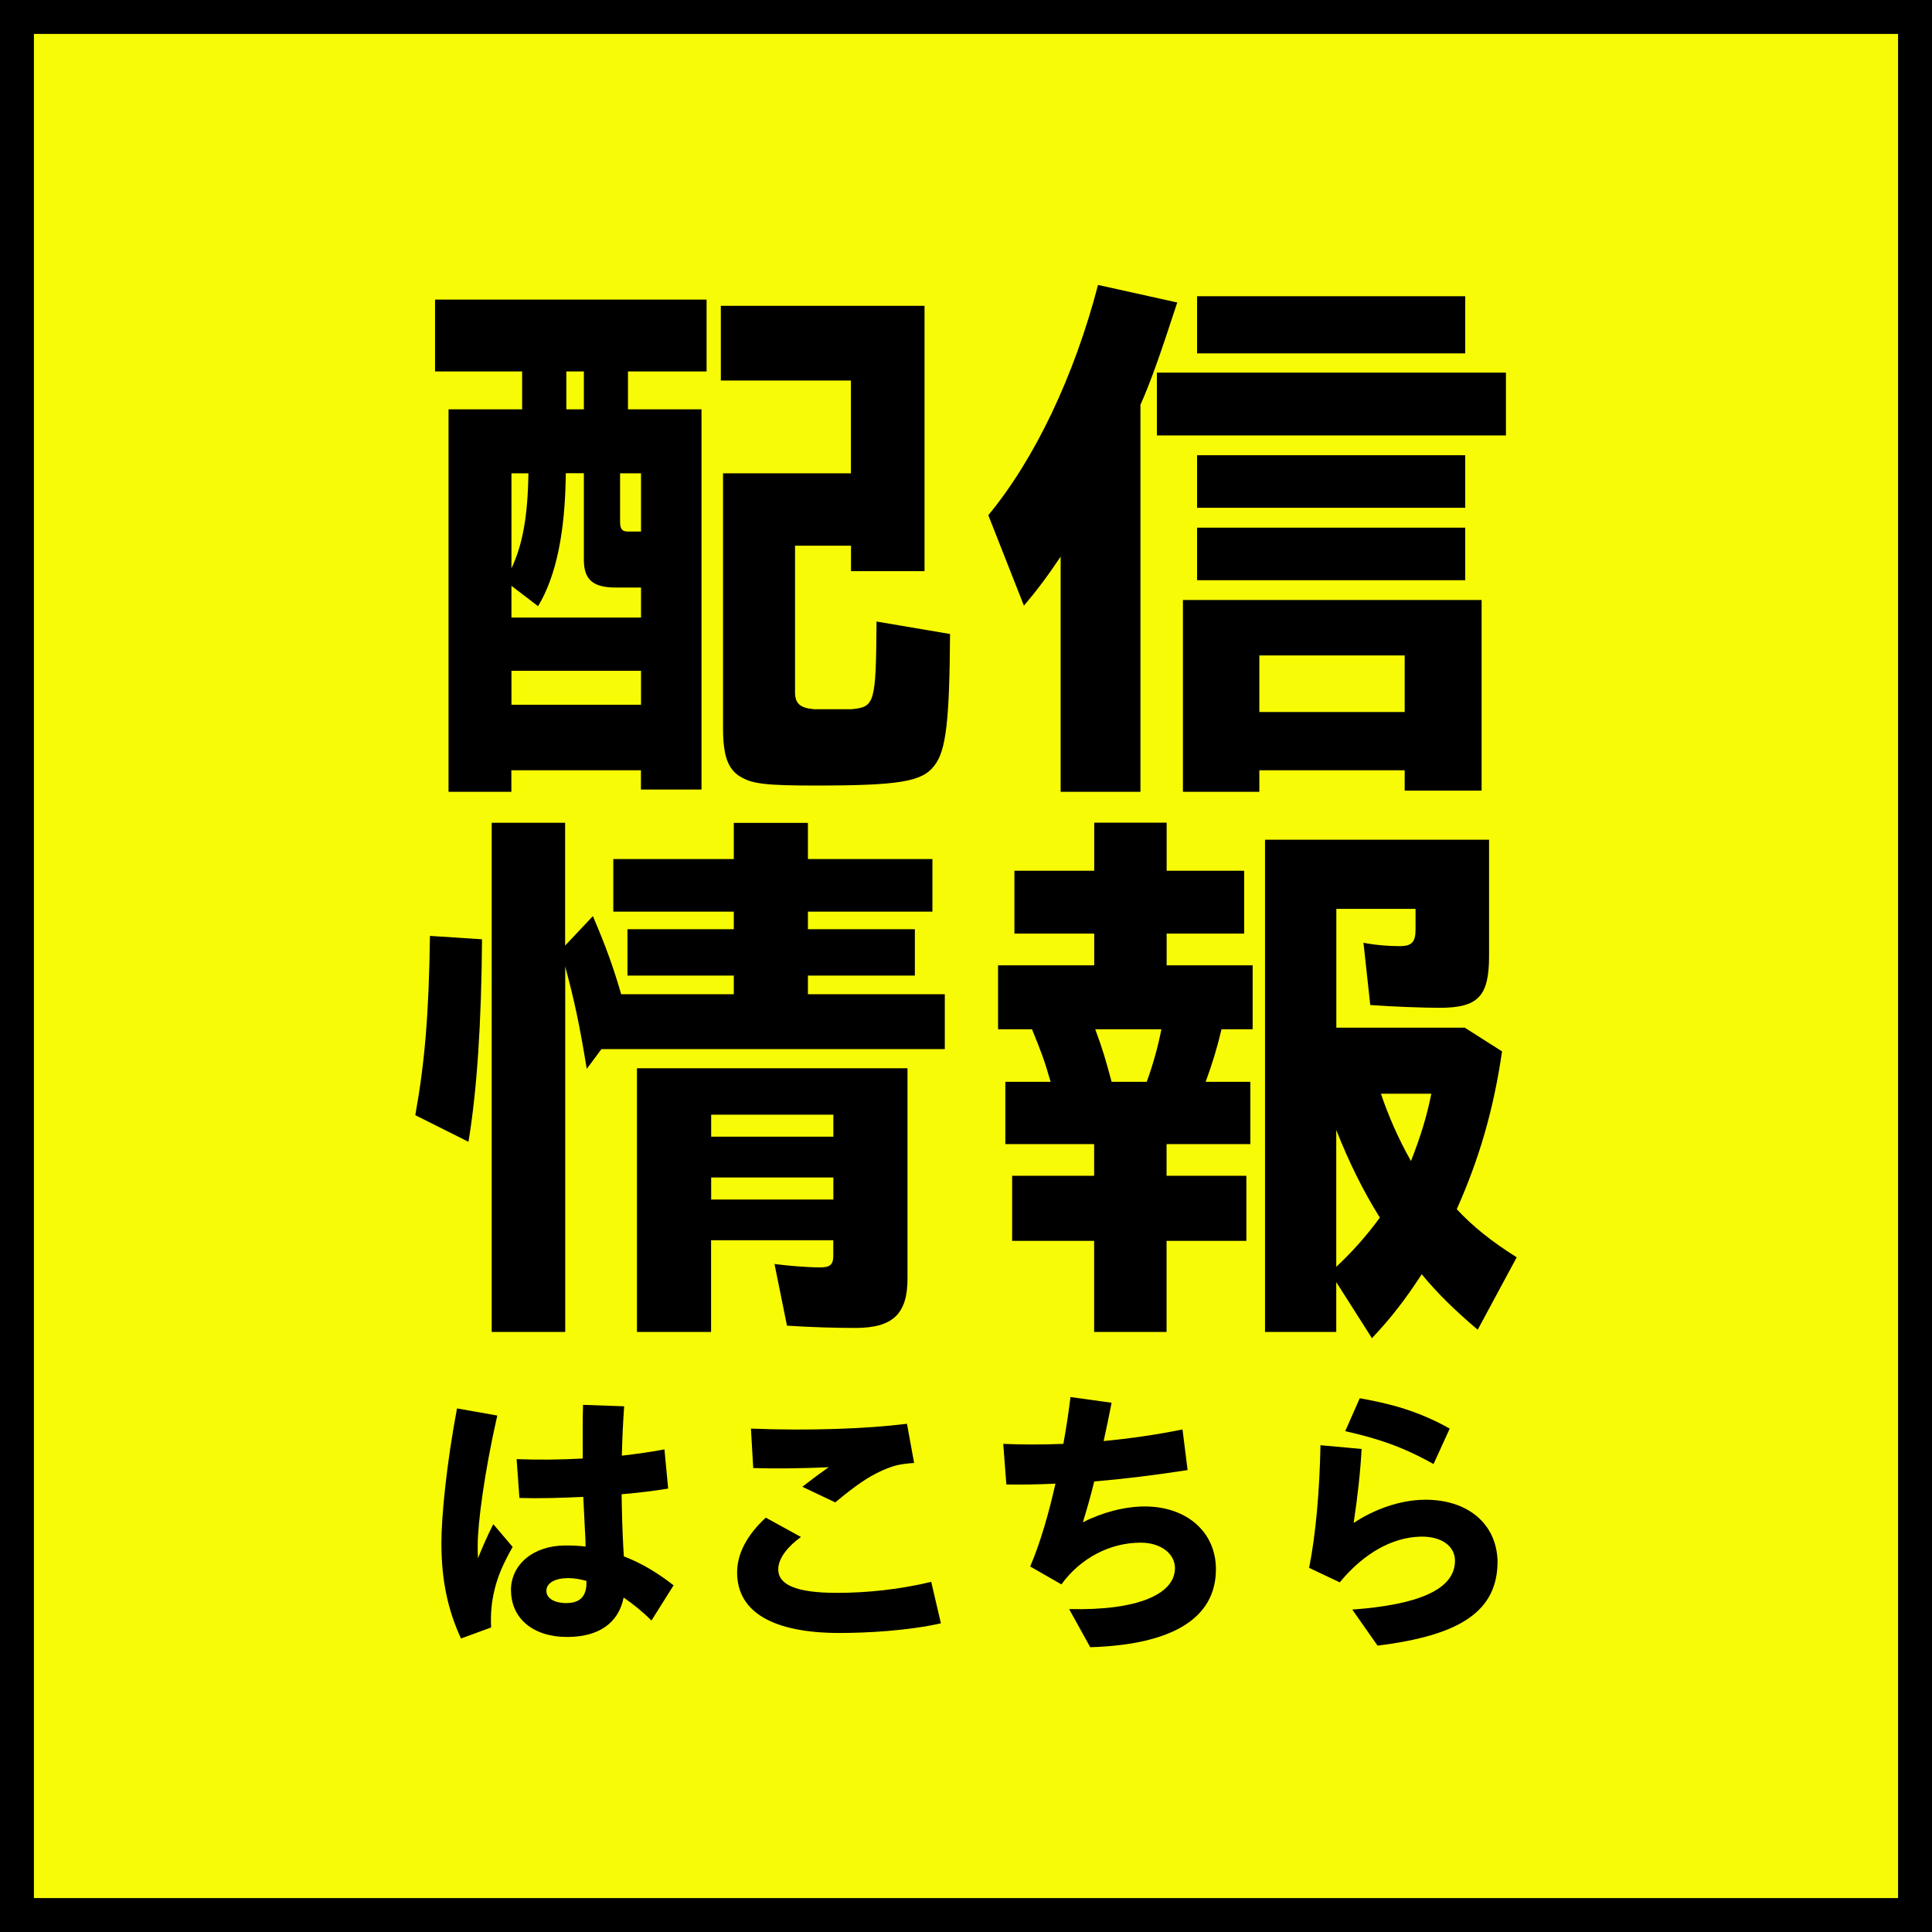
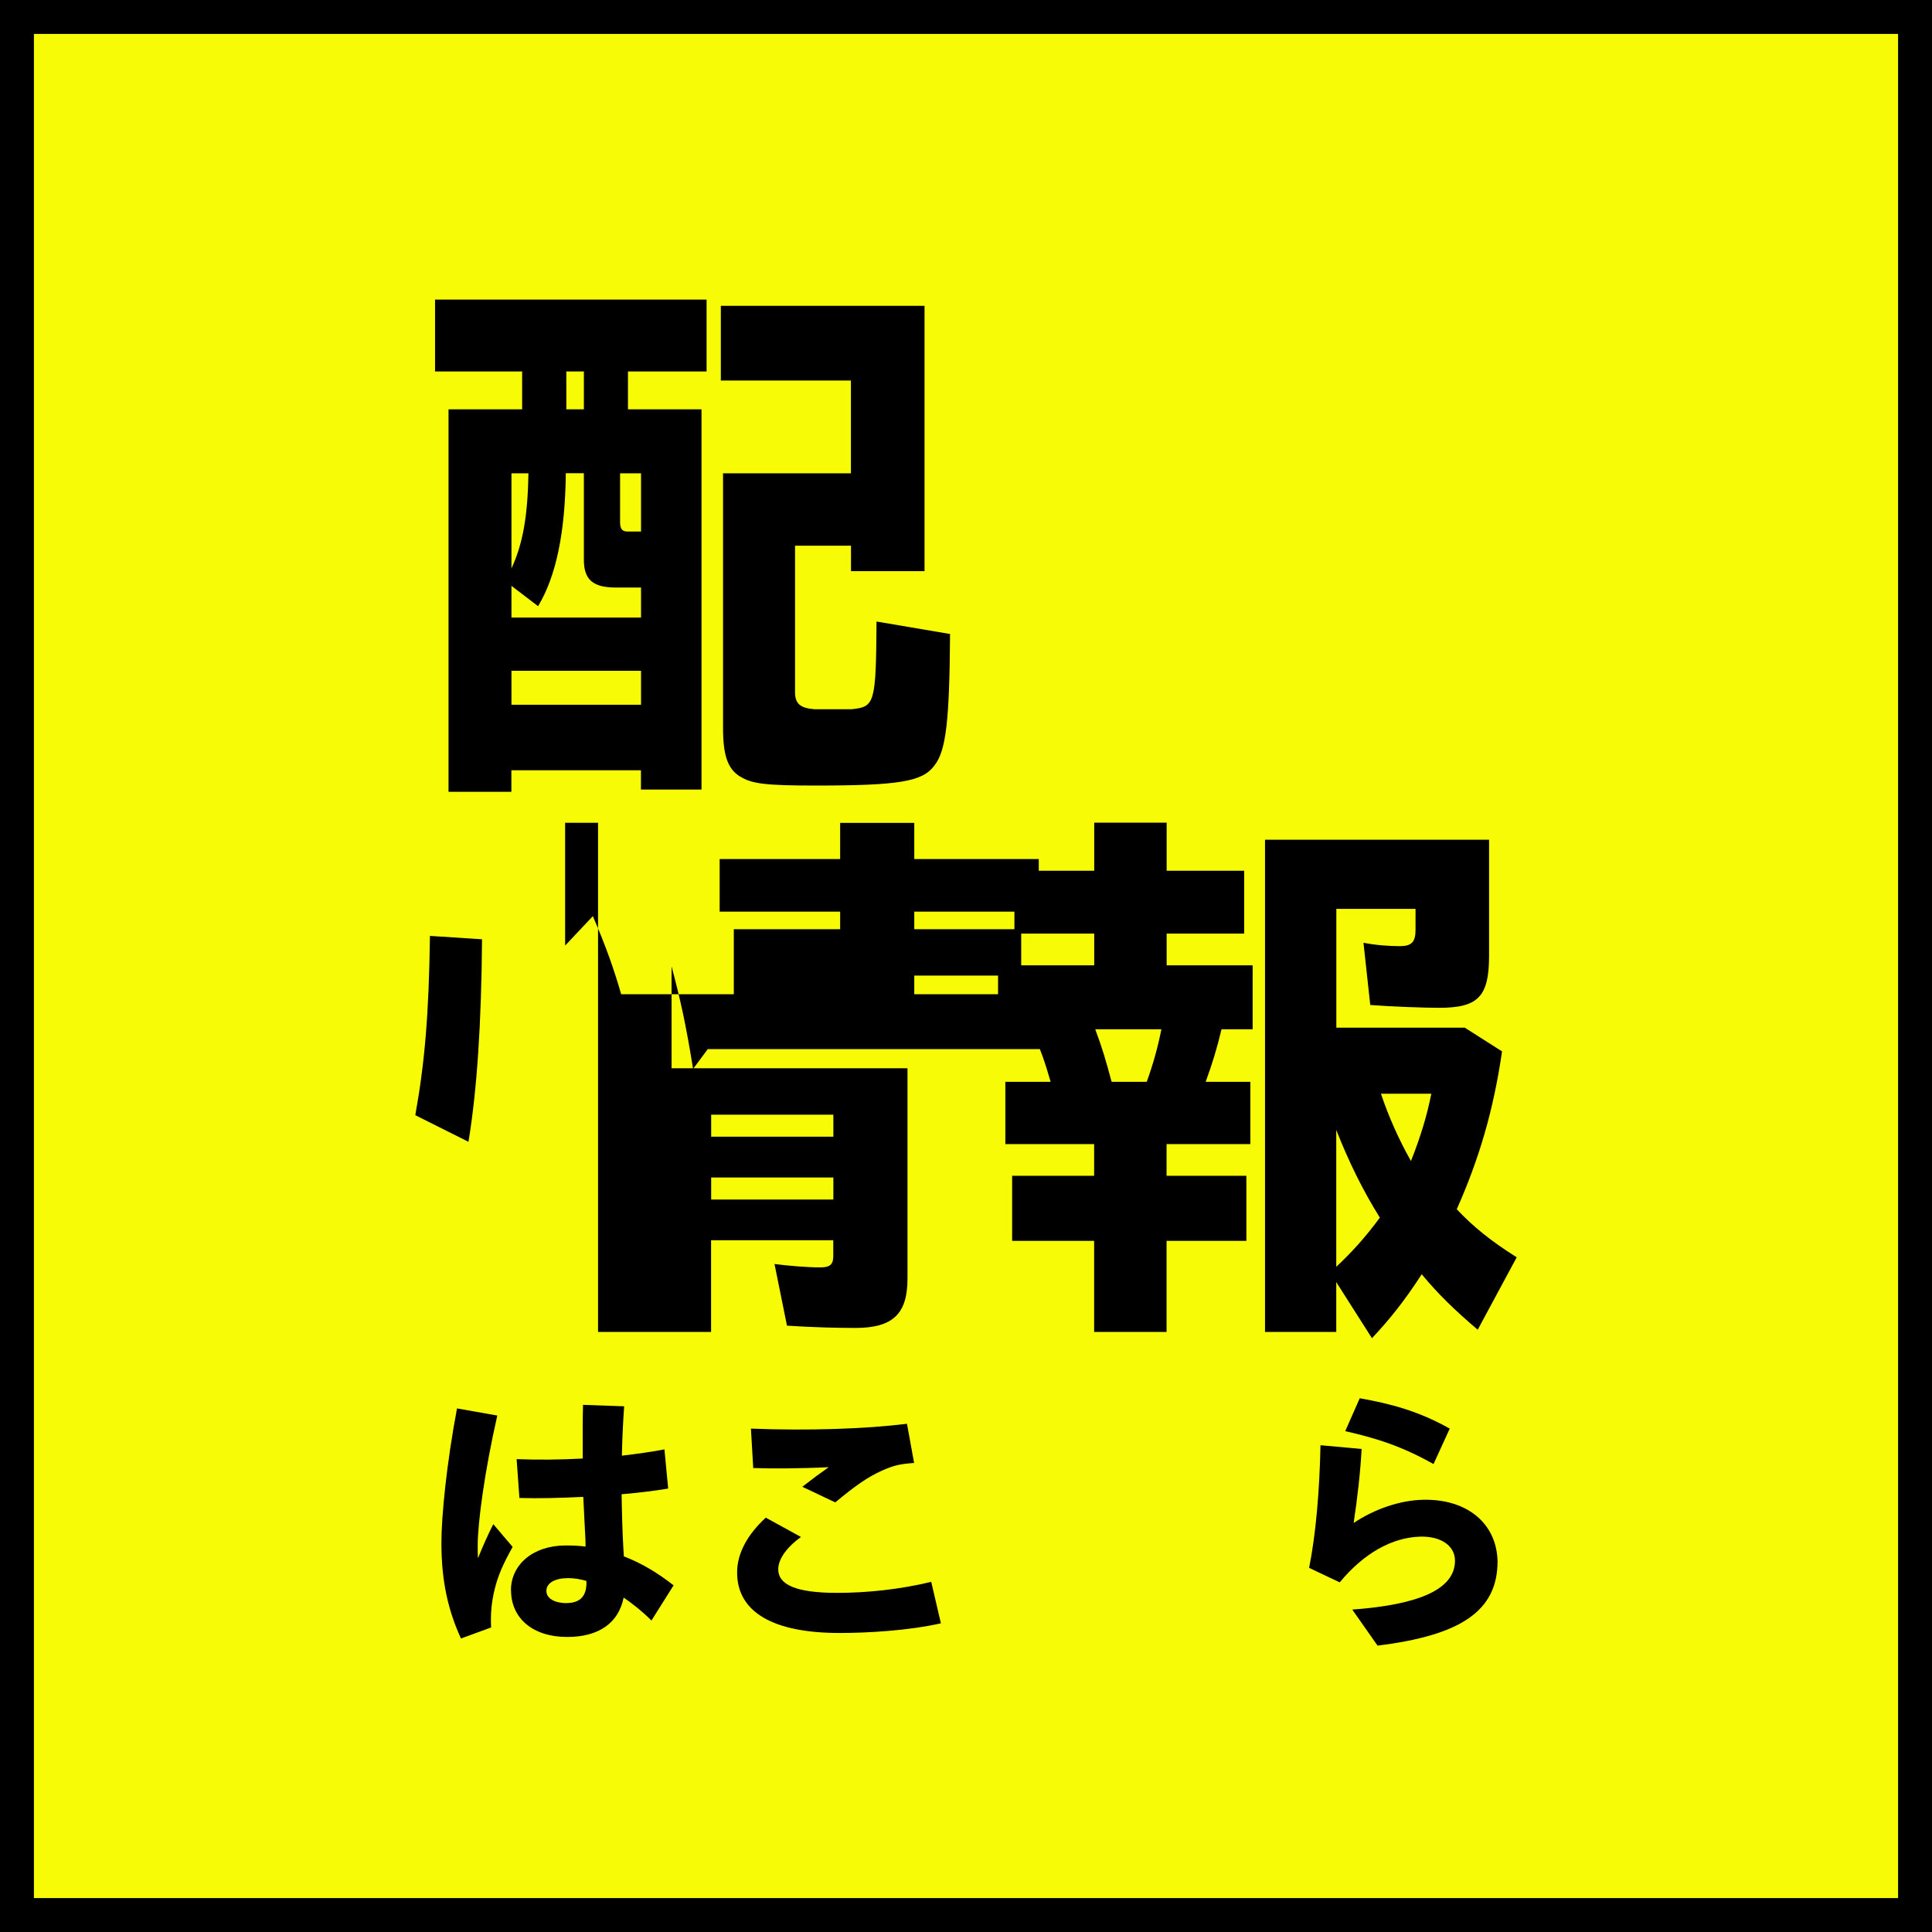
<svg xmlns="http://www.w3.org/2000/svg" id="_レイヤー_1" data-name="レイヤー 1" width="227.82" height="227.82" viewBox="0 0 227.82 227.82">
  <rect x="0" y="0" width="227.82" height="227.82" fill="#808080" stroke="none" />
  <defs>
    <style>
      .cls-1 {
        fill: #f8fb06;
        stroke: #000;
        stroke-miterlimit: 10;
        stroke-width: 4px;
      }
    </style>
  </defs>
  <rect class="cls-1" x="2" y="2" width="223.82" height="223.82" />
  <g>
    <path d="M52.9,48.27h8.67v-4.47h-10.27v-8.47h32.02v8.47h-9.27v4.47h8.67v44.83h-7.14v-2.27h-15.28v2.54h-7.41v-45.1ZM75.59,72.82v-3.54h-3c-2.67,0-3.74-.93-3.74-3.27v-10.21h-2.13c-.07,6.94-1.13,12.14-3.27,15.68l-3.14-2.4v3.74h15.28ZM62.31,55.81h-2v11.21c1.33-2.8,1.93-6.2,2-11.21ZM75.59,83.1v-4h-15.28v4h15.28ZM68.85,48.27v-4.47h-2.07v4.47h2.07ZM75.59,62.68v-6.87h-2.47v5.74c0,.87.27,1.13.93,1.13h1.54ZM87.26,91.57c-1.47-.93-2-2.53-2-5.74v-30.02h15.08v-10.94h-15.34v-8.81h24.02v31.29h-8.67v-3h-6.6v17.28c0,1.33.6,1.87,2.27,2h4.4c2.74-.27,2.87-.67,2.94-10.34l8.67,1.47c-.07,10.27-.47,13.81-1.87,15.54-1.4,1.87-4.14,2.33-14.01,2.33-5.8,0-7.54-.2-8.87-1.07Z" />
-     <path d="M125.08,65.62c-1.6,2.4-2.87,4.07-4.34,5.8l-4.2-10.67c5.47-6.6,10.14-16.41,12.94-27.15l9.34,2.07c-2,6.14-3.13,9.34-4.34,12.07v45.63h-9.41v-27.75ZM136.42,43.94h41.16v7.41h-41.16v-7.41ZM139.49,70.75h35.22v22.48h-9.07v-2.4h-17.14v2.54h-9.01v-22.62ZM141.16,34.93h31.62v6.74h-31.62v-6.74ZM141.16,53.68h31.62v6.2h-31.62v-6.2ZM141.16,62.22h31.62v6.2h-31.62v-6.2ZM165.64,83.96v-6.67h-17.14v6.67h17.14Z" />
-     <path d="M48.97,131.51c1.13-6.27,1.6-11.94,1.73-21.15l6.14.4c-.07,9.87-.6,17.88-1.6,23.88l-6.27-3.14ZM57.97,97.02h8.67v14.48l3.27-3.47c1.53,3.54,2.47,6.2,3.34,9.21h13.28v-2.2h-12.54v-5.47h12.54v-2.07h-14.21v-6.2h14.21v-4.27h8.74v4.27h14.68v6.2h-14.68v2.07h12.61v5.47h-12.61v2.2h16.14v6.47h-40.49l-1.73,2.33c-.87-5.34-1.47-8.07-2.54-12.08v43.1h-8.67v-60.04ZM75.12,125.97h31.89v24.82c0,4.14-1.73,5.8-6.14,5.8-2.13,0-5.07-.07-8.07-.27l-1.47-7.27c1.54.2,3.8.4,5.4.4,1.13,0,1.53-.33,1.53-1.33v-1.87h-14.41v10.81h-8.74v-31.09ZM98.27,134.04v-2.6h-14.41v2.6h14.41ZM98.27,141.45v-2.6h-14.41v2.6h14.41Z" />
+     <path d="M48.97,131.51c1.13-6.27,1.6-11.94,1.73-21.15l6.14.4c-.07,9.87-.6,17.88-1.6,23.88l-6.27-3.14ZM57.97,97.02h8.67v14.48l3.27-3.47c1.53,3.54,2.47,6.2,3.34,9.21h13.28v-2.2v-5.47h12.54v-2.07h-14.21v-6.2h14.21v-4.27h8.74v4.27h14.68v6.2h-14.68v2.07h12.61v5.47h-12.61v2.2h16.14v6.47h-40.49l-1.73,2.33c-.87-5.34-1.47-8.07-2.54-12.08v43.1h-8.67v-60.04ZM75.12,125.97h31.89v24.82c0,4.14-1.73,5.8-6.14,5.8-2.13,0-5.07-.07-8.07-.27l-1.47-7.27c1.54.2,3.8.4,5.4.4,1.13,0,1.53-.33,1.53-1.33v-1.87h-14.41v10.81h-8.74v-31.09ZM98.27,134.04v-2.6h-14.41v2.6h14.41ZM98.27,141.45v-2.6h-14.41v2.6h14.41Z" />
    <path d="M129.02,146.32h-9.67v-7.67h9.67v-3.74h-10.47v-7.34h5.34c-.73-2.54-1.13-3.6-2.2-6.2h-4v-7.54h11.34v-3.74h-9.41v-7.41h9.41v-5.67h8.54v5.67h9.14v7.41h-9.14v3.74h10.14v7.54h-3.67c-.54,2.27-1.07,4-1.87,6.2h5.27v7.34h-9.88v3.74h9.41v7.67h-9.41v10.74h-8.54v-10.74ZM135.22,127.57c.73-2,1.33-4.14,1.73-6.2h-7.8c.87,2.33,1.27,3.74,1.93,6.2h4.14ZM157.57,151.19v5.87h-8.4v-58.04h26.42v13.68c0,4.8-1.27,6.14-5.87,6.14-1.73,0-5.47-.13-8.14-.33l-.8-7.34c1.33.27,3,.4,4.27.4,1.4,0,1.87-.47,1.87-1.93v-2.47h-9.34v14.01h15.14l4.4,2.8c-1,6.87-2.67,12.61-5.34,18.61,1.87,2,4,3.74,7.07,5.67l-4.6,8.54c-2.67-2.27-4.67-4.2-6.6-6.54-2,3.07-3.67,5.2-5.87,7.54l-4.2-6.6ZM162.71,143.58c-2-3.2-3.67-6.6-5.14-10.34v16.14c1.73-1.6,3.54-3.6,5.14-5.8ZM168.78,128.97h-5.94c.87,2.6,2.07,5.34,3.54,7.94,1.13-2.87,1.87-5.27,2.4-7.94Z" />
    <path d="M52.05,181.97c0-3.18.6-9.3,1.84-15.89l4.75.84c-1.54,6.76-2.31,12.78-2.31,15.29,0,.57,0,1.07.03,1.54.57-1.41,1.14-2.71,1.81-4.02l2.28,2.68c-1.14,2.04-1.71,3.35-2.11,4.95-.4,1.64-.5,2.91-.43,4.55l-3.55,1.3c-1.51-3.28-2.31-6.76-2.31-11.24ZM60.25,187.53c0-3.01,2.58-5.29,6.46-5.29.8,0,1.57.03,2.34.13,0-.64-.03-1.24-.07-1.84l-.2-4.02c-2.68.13-5.32.2-7.53.13l-.33-4.58c2.51.1,5.15.07,7.8-.07,0-2.11-.03-4.42.03-6.33l4.85.17c-.13,1.84-.23,3.88-.27,5.82,1.74-.2,3.45-.44,5.02-.74l.44,4.62c-1.64.27-3.51.5-5.49.67.03,2.14.1,4.48.2,6.26.03.37.03.7.07,1.07,2.04.77,3.98,1.94,5.86,3.41l-2.61,4.15c-1.04-1.04-2.17-1.94-3.28-2.71-.6,3.01-2.94,4.65-6.66,4.65-4.02,0-6.62-2.18-6.62-5.52ZM66.81,189.03c1.74,0,2.41-.97,2.34-2.61-.7-.2-1.44-.33-2.14-.33-1.57,0-2.58.57-2.58,1.51s1.07,1.44,2.38,1.44Z" />
    <path d="M86.92,185.42c0-2.21,1.17-4.42,3.38-6.46l4.15,2.28c-1.47,1.04-2.68,2.48-2.68,3.81,0,1.81,2.08,2.78,6.93,2.78,3.51,0,7.4-.4,11.11-1.3l1.14,4.89c-3.85.87-8.67,1.14-11.95,1.14-7.8,0-12.08-2.44-12.08-7.13ZM94.61,175.32c1.07-.84,2.11-1.61,3.11-2.31-3.48.17-6.93.17-8.9.1l-.27-4.65c6.76.27,13.62.03,18.4-.57l.84,4.62c-1.71.13-2.34.27-3.78.9-1.64.74-3.01,1.67-5.52,3.75l-3.88-1.84Z" />
-     <path d="M126.1,189.74c8.16.2,12.45-1.81,12.45-4.82,0-1.67-1.61-3.01-4.05-3.01-3.55,0-7.06,1.77-9.34,4.92l-3.68-2.11c1.24-2.91,2.21-6.36,2.98-9.77-2.11.1-4.02.13-5.79.1l-.37-4.79c2.17.1,4.58.1,7.09,0,.37-2.01.64-3.88.84-5.52l4.85.67c-.3,1.51-.6,3.01-.94,4.52,3.08-.3,6.22-.74,9.3-1.37l.6,4.79c-4.12.64-7.76,1.07-11.01,1.34-.4,1.67-.87,3.28-1.34,4.82,2.28-1.17,4.95-1.87,7.29-1.87,4.95,0,8.4,3.01,8.4,7.4,0,5.82-5.19,8.9-14.82,9.2l-2.48-4.48Z" />
    <path d="M159.46,189.8c7.83-.57,12.11-2.38,12.11-5.76,0-1.74-1.61-2.91-4.12-2.84-3.28.1-6.63,1.94-9.47,5.39l-3.61-1.71c.8-3.98,1.24-9.24,1.34-14.46l4.85.44c-.13,2.51-.47,5.65-.94,8.73,2.44-1.64,5.52-2.71,8.3-2.74,5.12-.07,8.57,2.81,8.67,7.26,0,5.86-4.35,8.73-14.15,9.94l-2.98-4.25ZM158.63,168.76l1.71-3.88c3.62.64,6.93,1.51,10.61,3.58l-1.91,4.18c-3.71-2.08-6.59-3.01-10.41-3.88Z" />
  </g>
</svg>